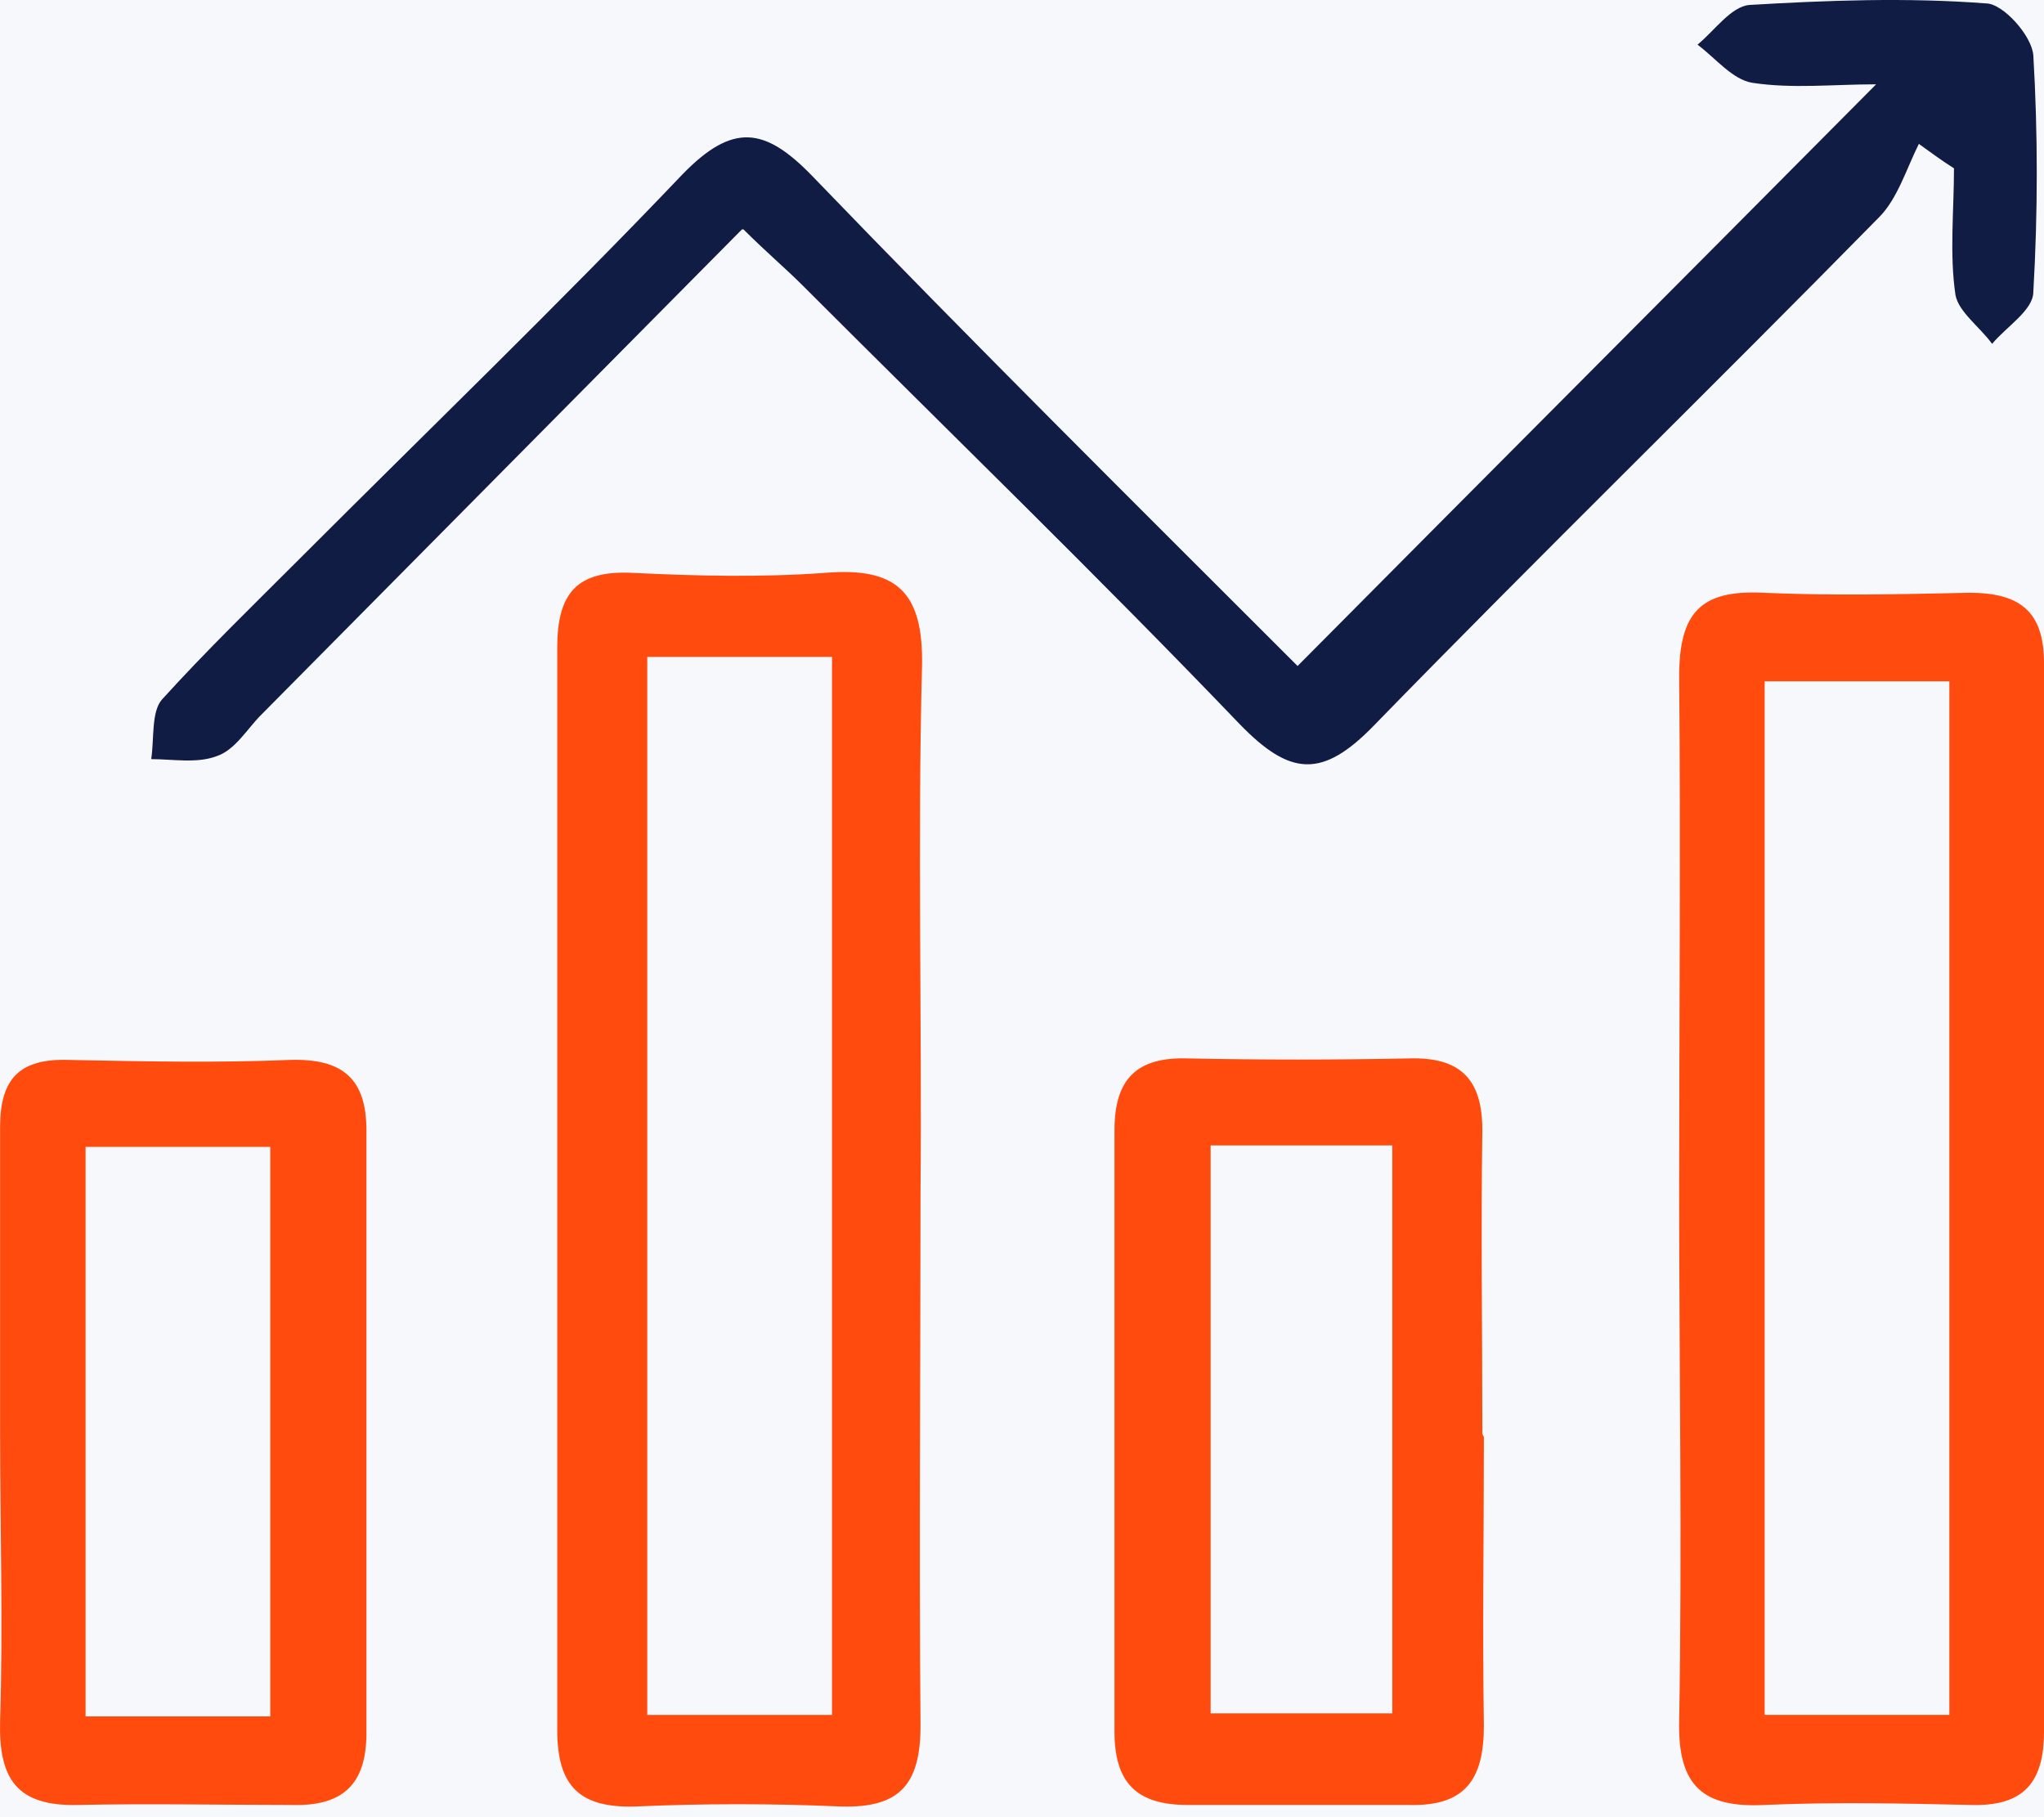
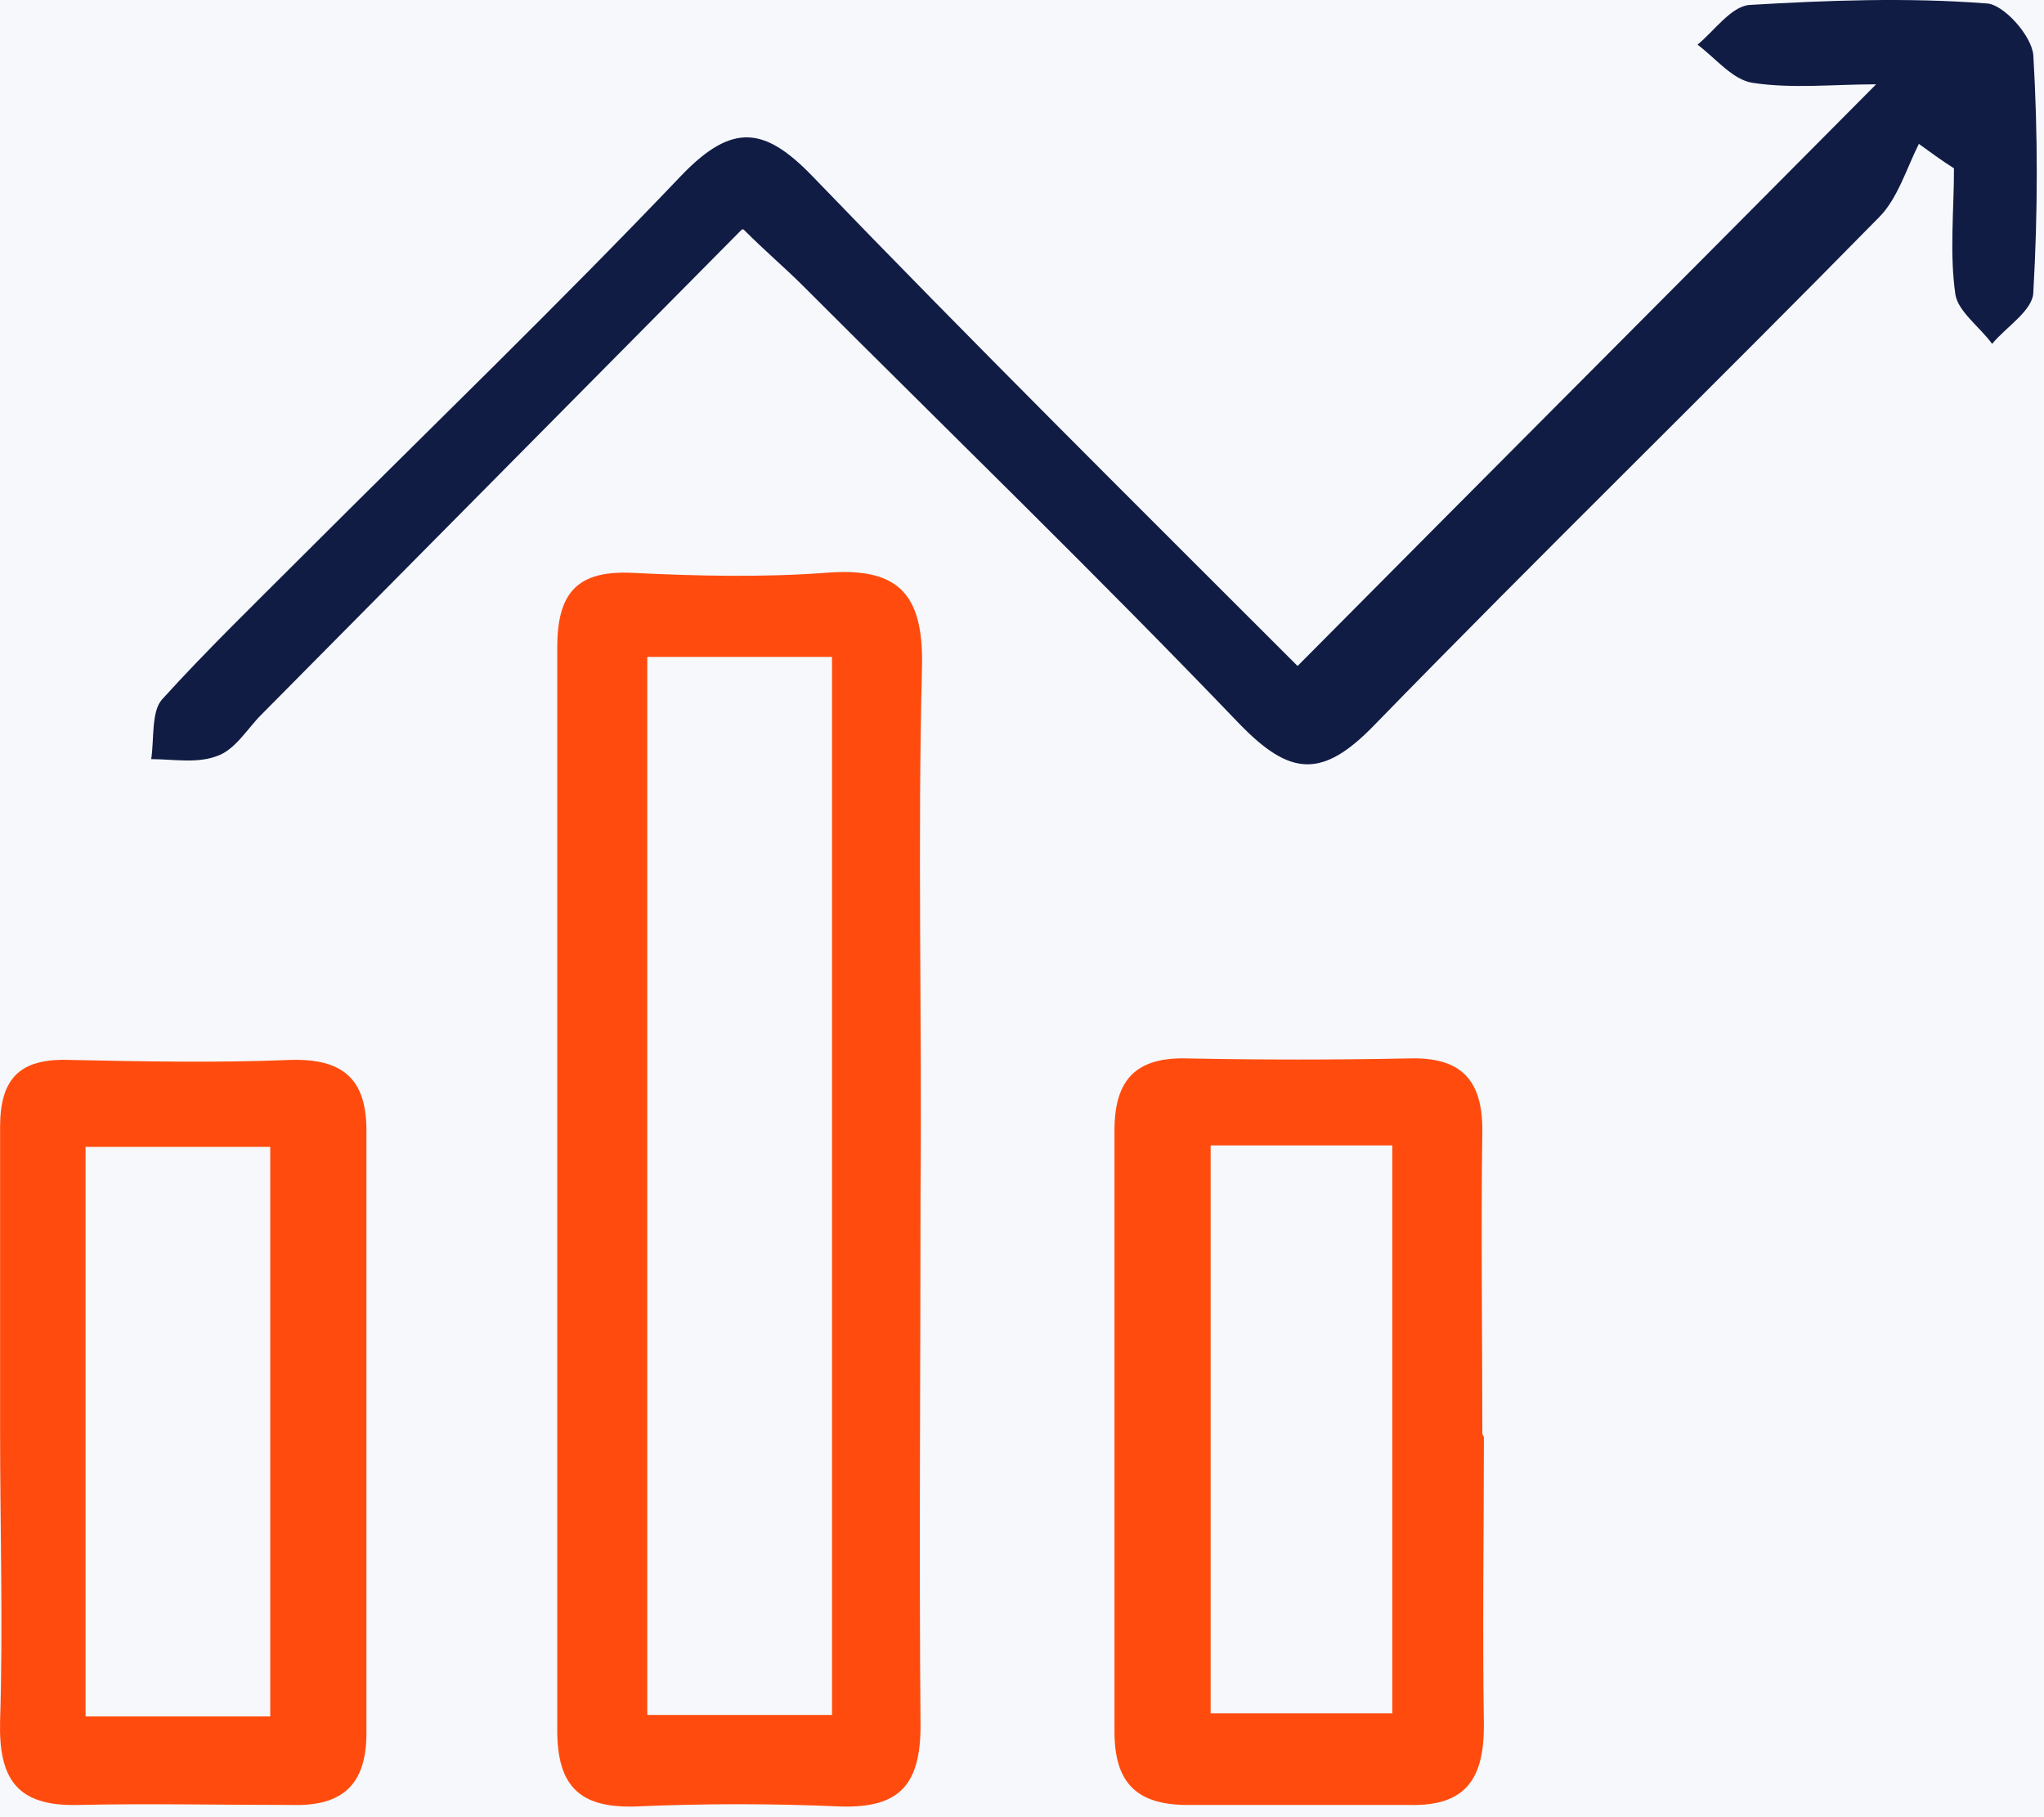
<svg xmlns="http://www.w3.org/2000/svg" width="45" height="40" viewBox="0 0 45 40" fill="none">
  <rect width="45" height="40" fill="#F5F5F5" />
  <g id="Service page: Modern Data Platform" clip-path="url(#clip0_0_1)">
    <rect width="1440" height="7168" transform="translate(-724 -990)" fill="white" />
    <g id="Frame 3">
      <g id="service-body">
        <g id="What sets us apart">
          <rect width="1440" height="797" transform="translate(-724 -227)" fill="#F6F8FC" />
          <g id="Frame 79">
            <g id="Frame 78">
              <g id="1">
                <g id="icon" clip-path="url(#clip1_0_1)">
                  <g id="Group 40">
                    <path id="Vector" d="M16.335 5.049C12.739 8.678 9.244 12.207 5.749 15.736C5.446 16.038 5.177 16.509 4.774 16.643C4.337 16.811 3.8 16.71 3.329 16.71C3.396 16.273 3.329 15.668 3.564 15.4C4.539 14.324 5.581 13.316 6.622 12.274C9.445 9.451 12.302 6.696 15.024 3.839C16.133 2.697 16.839 2.797 17.881 3.873C21.409 7.536 25.005 11.098 28.567 14.66C32.835 10.359 36.969 6.225 41.304 1.856C40.363 1.856 39.456 1.957 38.582 1.823C38.145 1.756 37.775 1.285 37.372 0.983C37.742 0.68 38.111 0.142 38.515 0.109C40.228 0.008 41.976 -0.059 43.724 0.075C44.093 0.075 44.732 0.781 44.765 1.218C44.866 2.932 44.866 4.679 44.765 6.427C44.765 6.83 44.16 7.2 43.858 7.569C43.589 7.2 43.119 6.864 43.051 6.494C42.917 5.587 43.018 4.646 43.018 3.705C42.749 3.537 42.48 3.335 42.245 3.167C41.976 3.705 41.774 4.377 41.371 4.78C37.675 8.544 33.911 12.207 30.247 15.971C29.105 17.147 28.399 17.08 27.29 15.937C24.165 12.678 20.905 9.519 17.679 6.292C17.276 5.889 16.872 5.553 16.368 5.049H16.335Z" fill="#111C45" />
-                     <path id="Vector_2" d="M36.968 26.322C36.968 22.525 37.002 18.694 36.968 14.896C36.968 13.485 37.439 12.981 38.816 13.048C40.329 13.115 41.841 13.082 43.353 13.048C44.462 13.048 45 13.451 45 14.594C45 22.424 45 30.288 45 38.118C45 39.261 44.53 39.765 43.387 39.731C41.875 39.697 40.362 39.664 38.85 39.731C37.506 39.798 36.935 39.328 36.968 37.883C37.035 34.018 36.968 30.153 36.968 26.289V26.322ZM38.85 14.997V37.748H42.916V14.997H38.85Z" fill="#FF4C0E" />
                    <path id="Vector_3" d="M20.266 26.222C20.266 30.154 20.232 34.052 20.266 37.984C20.266 39.295 19.795 39.799 18.518 39.765C17.006 39.698 15.494 39.698 13.982 39.765C12.772 39.799 12.268 39.328 12.268 38.085C12.268 30.154 12.268 22.189 12.268 14.258C12.268 13.048 12.704 12.544 13.948 12.611C15.359 12.679 16.737 12.712 18.149 12.611C19.728 12.477 20.333 13.015 20.299 14.662C20.199 18.526 20.299 22.391 20.266 26.256V26.222ZM14.25 14.46V37.749H18.317V14.46H14.25Z" fill="#FF4C0E" />
                    <path id="Vector_4" d="M32.669 31.632C32.669 33.749 32.635 35.866 32.669 37.983C32.669 39.16 32.266 39.764 31.022 39.731C29.409 39.731 27.796 39.731 26.149 39.731C25.04 39.731 24.536 39.26 24.536 38.118C24.536 33.715 24.536 29.279 24.536 24.877C24.536 23.735 25.04 23.264 26.149 23.298C27.762 23.331 29.375 23.331 31.022 23.298C32.165 23.264 32.635 23.768 32.635 24.877C32.602 27.095 32.635 29.347 32.635 31.565L32.669 31.632ZM26.653 25.213V37.715H30.652V25.213H26.653Z" fill="#FF4C0E" />
                    <path id="Vector_5" d="M0.002 31.531C0.002 29.279 0.002 27.061 0.002 24.81C0.002 23.734 0.439 23.297 1.514 23.331C3.127 23.364 4.774 23.398 6.387 23.331C7.53 23.297 8.067 23.734 8.067 24.877C8.067 29.313 8.067 33.715 8.067 38.151C8.067 39.294 7.53 39.764 6.421 39.731C4.841 39.731 3.295 39.697 1.716 39.731C0.372 39.764 -0.032 39.159 0.002 37.882C0.069 35.765 0.002 33.614 0.002 31.497V31.531ZM5.95 37.782V25.246H1.884V37.782H5.95Z" fill="#FF4C0E" />
                  </g>
                </g>
              </g>
            </g>
          </g>
        </g>
      </g>
    </g>
  </g>
  <defs>
    <clipPath id="clip0_0_1">
      <rect width="1440" height="7168" fill="white" transform="translate(-724 -990)" />
    </clipPath>
    <clipPath id="clip1_0_1">
      <rect width="50" height="39.767" fill="white" />
    </clipPath>
  </defs>
</svg>